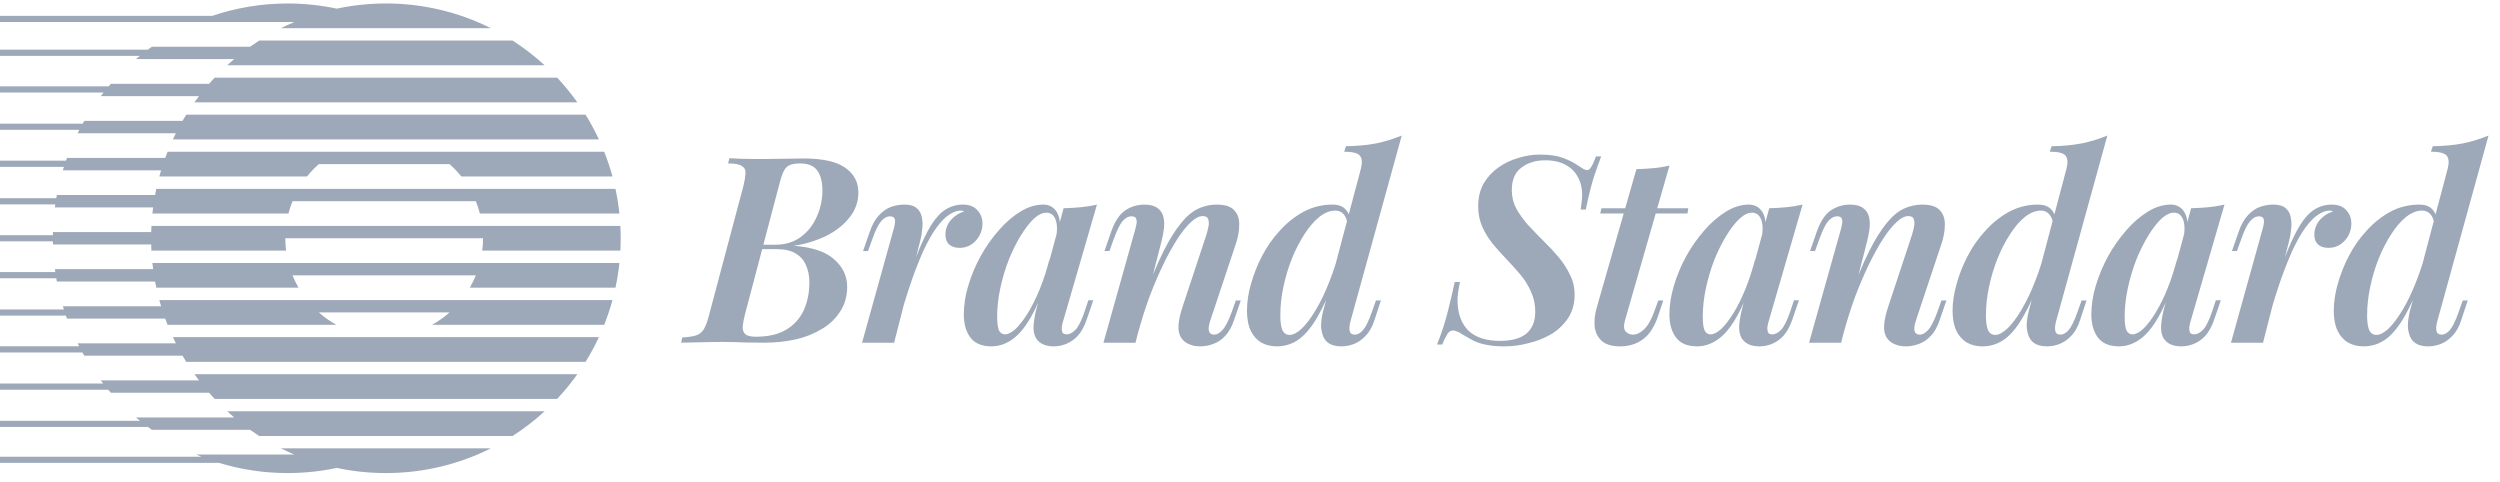
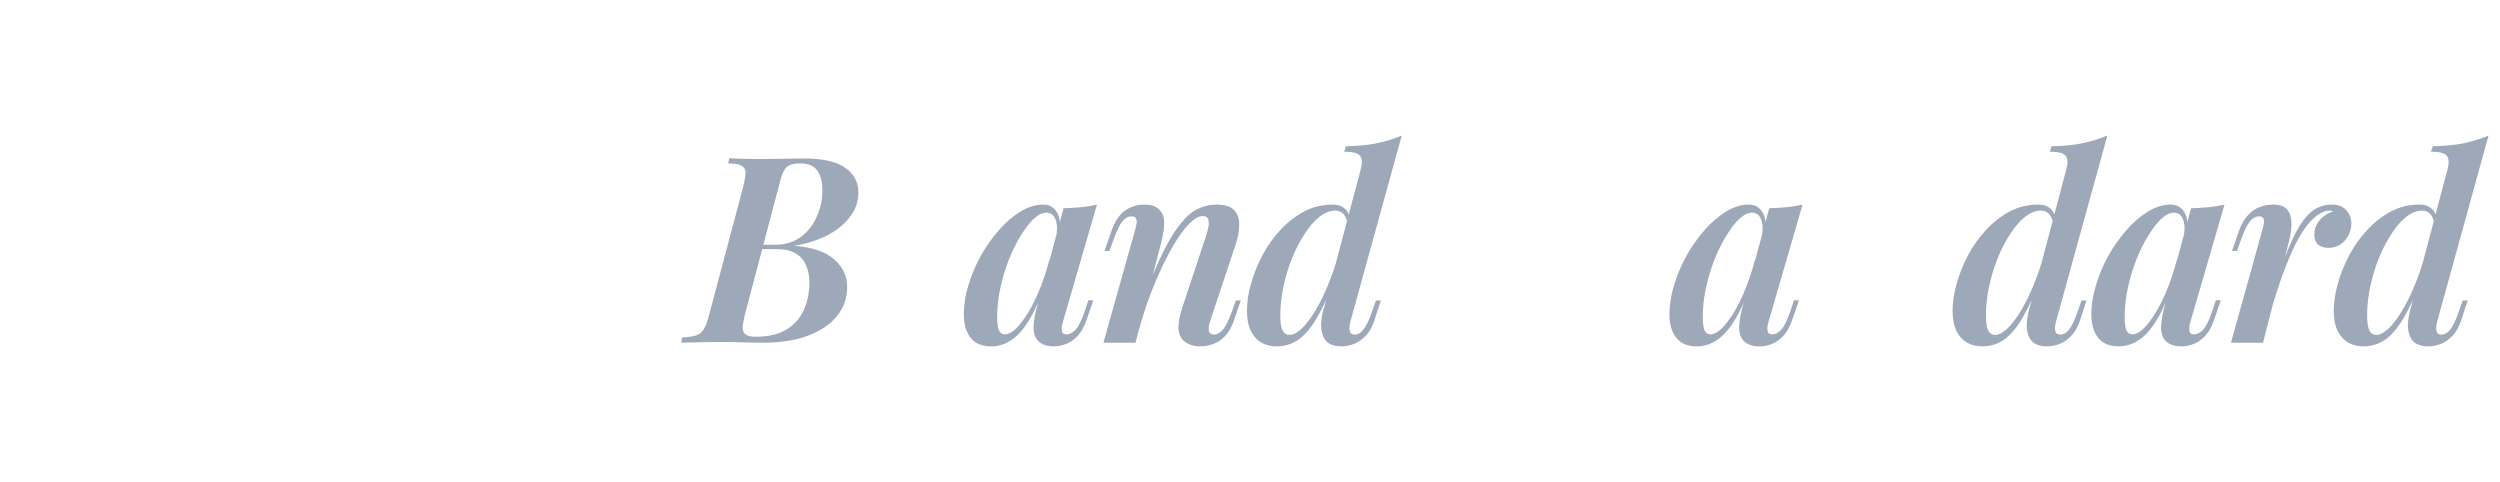
<svg xmlns="http://www.w3.org/2000/svg" width="166" height="32" viewBox="0 0 166 32" fill="none">
  <g clip-path="url(#clip0_2161_89)">
-     <path d="M41.192 16.642C41.221 16.095 41.221 15.547 41.192 15.001H10.055C10.048 15.137 10.042 15.274 10.039 15.411H3.516L3.513 15.616H0V16.026H3.512L3.517 16.232H10.039C10.042 16.369 10.047 16.506 10.055 16.642H18.995C18.961 16.369 18.944 16.096 18.944 15.821H32.072C32.072 16.099 32.056 16.373 32.021 16.642H41.192ZM41.127 14.18H31.866C31.794 13.901 31.704 13.627 31.596 13.36H19.423C19.316 13.626 19.225 13.899 19.152 14.18H10.119C10.133 14.043 10.15 13.906 10.168 13.77H3.645L3.673 13.57H0V13.159H3.737L3.775 12.949H10.298C10.323 12.812 10.351 12.675 10.38 12.539H40.867C40.982 13.077 41.07 13.624 41.127 14.18ZM40.668 11.719H30.633C30.396 11.423 30.135 11.149 29.851 10.898H21.167C20.884 11.149 20.621 11.423 20.385 11.719H10.58C10.617 11.582 10.656 11.445 10.697 11.308H4.174L4.246 11.078H0V10.667H4.383L4.447 10.487H10.97C11.02 10.349 11.072 10.213 11.126 10.077H40.121C40.332 10.61 40.515 11.159 40.668 11.719ZM39.768 9.257H11.479C11.543 9.119 11.609 8.983 11.677 8.847H5.154L5.27 8.62H0V8.21H5.493L5.597 8.026H12.12C12.199 7.888 12.281 7.751 12.365 7.616H38.882C39.208 8.143 39.505 8.691 39.768 9.257ZM10.119 17.462H41.128C41.07 18.018 40.982 18.567 40.867 19.103H31.195C31.347 18.841 31.481 18.567 31.596 18.283H19.422C19.536 18.567 19.67 18.841 19.822 19.103H10.38C10.35 18.967 10.323 18.83 10.297 18.693H3.775C3.762 18.621 3.749 18.549 3.737 18.476H0V18.066H3.672C3.662 18.002 3.653 17.937 3.645 17.872H10.168C10.15 17.736 10.133 17.599 10.119 17.462ZM10.579 19.924H40.667C40.515 20.484 40.332 21.032 40.121 21.565H28.689C29.105 21.334 29.494 21.059 29.851 20.744H21.167C21.523 21.059 21.913 21.334 22.329 21.565H11.126C11.072 21.429 11.02 21.292 10.97 21.154H4.447L4.377 20.957H0V20.547H4.24C4.218 20.476 4.196 20.405 4.175 20.334H10.697C10.656 20.198 10.617 20.062 10.579 19.924ZM11.479 22.385H39.768C39.505 22.95 39.21 23.497 38.882 24.026H12.365C12.281 23.891 12.199 23.754 12.119 23.616H5.597C5.556 23.546 5.515 23.475 5.476 23.404H0V22.993H5.255L5.154 22.796H11.678C11.609 22.661 11.543 22.523 11.479 22.385ZM13.883 26.078C14.004 26.217 14.128 26.353 14.254 26.488H36.993C37.477 25.972 37.926 25.424 38.336 24.847H12.911C13.009 24.985 13.109 25.122 13.213 25.257H6.69L6.852 25.466H0V25.877H7.188C7.244 25.945 7.302 26.011 7.36 26.078H13.883ZM16.605 28.539C16.804 28.681 17.007 28.818 17.212 28.949H34.035C34.79 28.464 35.502 27.915 36.163 27.308H15.084C15.236 27.448 15.391 27.585 15.549 27.719H9.026C9.114 27.794 9.204 27.868 9.294 27.94H0V28.35H9.823C9.909 28.414 9.995 28.478 10.082 28.539H16.605ZM22.362 31.07C23.414 31.294 24.505 31.411 25.623 31.411C28.129 31.411 30.496 30.82 32.593 29.77H18.653C18.945 29.916 19.241 30.053 19.542 30.18H13.019C13.136 30.229 13.253 30.278 13.37 30.325H0V30.735H14.544C15.985 31.175 17.515 31.411 19.101 31.411C20.219 31.411 21.31 31.294 22.362 31.07ZM12.911 6.796H38.336C37.926 6.219 37.477 5.671 36.993 5.155H14.254C14.128 5.289 14.004 5.425 13.882 5.565H7.36L7.216 5.734H0V6.144H6.878C6.814 6.224 6.752 6.304 6.69 6.385H13.213C13.109 6.521 13.009 6.658 12.911 6.796ZM15.084 4.334H36.163C35.502 3.727 34.79 3.178 34.035 2.693H17.212C17.007 2.825 16.804 2.962 16.605 3.103H10.082C9.992 3.168 9.902 3.233 9.813 3.299H0V3.71H9.285C9.198 3.78 9.112 3.852 9.026 3.924H15.549C15.391 4.058 15.236 4.195 15.084 4.334ZM18.654 1.872H32.594C30.43 0.79 28.043 0.228 25.624 0.231C24.505 0.231 23.414 0.35 22.362 0.574C21.29 0.346 20.197 0.231 19.101 0.231C17.35 0.231 15.667 0.52 14.096 1.052H0V1.462H19.542C19.242 1.59 18.945 1.726 18.654 1.872Z" fill="#0C264F" fill-opacity="0.4" />
    <path fill-rule="evenodd" clip-rule="evenodd" d="M161.779 21.96C161.745 21.787 161.767 21.563 161.848 21.285L165.239 9C164.696 9.223 164.135 9.396 163.561 9.518C162.973 9.634 162.298 9.697 161.536 9.709L161.415 10.073C161.981 10.073 162.333 10.165 162.472 10.35C162.609 10.535 162.627 10.822 162.523 11.214L161.72 14.242C161.67 14.096 161.583 13.965 161.468 13.862C161.271 13.677 161 13.585 160.654 13.585C159.963 13.585 159.322 13.741 158.734 14.052C158.142 14.375 157.61 14.797 157.159 15.298C156.686 15.806 156.284 16.377 155.965 16.994C155.651 17.595 155.401 18.227 155.221 18.88C155.057 19.443 154.969 20.025 154.961 20.611C154.961 21.164 155.048 21.62 155.221 21.977C155.394 22.323 155.63 22.583 155.93 22.756C156.23 22.918 156.564 22.998 156.934 22.998C157.499 22.998 158.007 22.831 158.457 22.497C158.906 22.151 159.327 21.62 159.72 20.904C159.885 20.613 160.05 20.285 160.214 19.922L160.1 20.351C159.996 20.689 159.926 21.037 159.893 21.389C159.87 21.689 159.893 21.943 159.963 22.151C160.1 22.715 160.527 22.999 161.243 22.999C161.508 22.999 161.779 22.946 162.056 22.843C162.333 22.739 162.592 22.56 162.834 22.306C163.089 22.052 163.29 21.69 163.44 21.216L163.855 19.953H163.527L163.25 20.731C163.042 21.32 162.846 21.718 162.662 21.925C162.488 22.122 162.309 22.22 162.125 22.22C161.929 22.22 161.814 22.133 161.779 21.96ZM160.856 17.504C160.725 17.926 160.584 18.328 160.43 18.707C160.141 19.446 159.835 20.08 159.512 20.611C159.201 21.129 158.895 21.533 158.595 21.822C158.295 22.099 158.029 22.237 157.8 22.237C157.58 22.237 157.419 22.133 157.315 21.926C157.223 21.706 157.176 21.378 157.176 20.939C157.176 20.316 157.245 19.682 157.384 19.036C157.522 18.379 157.712 17.75 157.955 17.15C158.178 16.588 158.456 16.048 158.785 15.54C159.097 15.056 159.426 14.675 159.772 14.398C160.129 14.121 160.481 13.983 160.827 13.983C161.058 13.983 161.243 14.064 161.381 14.225C161.478 14.33 161.552 14.482 161.603 14.683L160.856 17.504Z" fill="#0C264F" fill-opacity="0.4" />
    <path d="M150.264 22.756H148.136L150.212 15.298C150.317 14.952 150.35 14.71 150.316 14.572C150.282 14.433 150.178 14.364 150.004 14.364C149.786 14.364 149.583 14.474 149.399 14.693C149.214 14.911 149.024 15.298 148.828 15.853L148.533 16.665H148.205L148.654 15.367C148.817 14.905 149.018 14.549 149.26 14.294C149.502 14.03 149.768 13.845 150.057 13.741C150.345 13.637 150.639 13.585 150.939 13.585C151.308 13.585 151.579 13.66 151.752 13.811C151.936 13.961 152.052 14.157 152.099 14.399C152.157 14.66 152.168 14.93 152.133 15.195C152.11 15.472 152.064 15.743 151.994 16.008L151.716 17.093L151.787 16.908C152.11 16.089 152.421 15.437 152.721 14.952C153.033 14.457 153.361 14.104 153.707 13.897C154.046 13.691 154.436 13.583 154.833 13.585C155.247 13.585 155.565 13.706 155.784 13.948C156.015 14.191 156.13 14.491 156.13 14.849C156.13 15.136 156.06 15.408 155.923 15.662C155.788 15.9 155.598 16.102 155.368 16.25C155.15 16.389 154.896 16.457 154.608 16.457C154.319 16.457 154.088 16.383 153.915 16.233C153.754 16.083 153.672 15.863 153.672 15.576C153.672 15.321 153.731 15.091 153.846 14.883C153.957 14.68 154.11 14.503 154.296 14.364C154.48 14.214 154.683 14.111 154.901 14.052C154.877 14.028 154.848 14.011 154.815 14.001C154.776 13.989 154.735 13.983 154.694 13.983C154.44 13.983 154.181 14.076 153.915 14.261C153.65 14.433 153.373 14.716 153.084 15.108C152.796 15.501 152.502 16.019 152.202 16.665C151.864 17.428 151.564 18.208 151.302 19.001C151.172 19.385 151.04 19.798 150.909 20.241L150.264 22.756Z" fill="#0C264F" fill-opacity="0.4" />
    <path fill-rule="evenodd" clip-rule="evenodd" d="M143.799 20.082L143.726 20.351C143.616 20.742 143.541 21.141 143.501 21.545C143.466 21.915 143.523 22.226 143.673 22.479C143.904 22.825 144.296 22.999 144.85 22.999C145.116 22.999 145.381 22.946 145.646 22.843C145.923 22.739 146.182 22.56 146.425 22.306C146.667 22.041 146.869 21.671 147.03 21.199L147.464 19.936H147.134L146.874 20.715C146.667 21.314 146.466 21.712 146.27 21.909C146.073 22.104 145.883 22.202 145.698 22.202C145.548 22.202 145.45 22.156 145.404 22.064C145.368 21.946 145.356 21.822 145.369 21.7C145.392 21.553 145.426 21.409 145.473 21.268L147.706 13.585C147.358 13.668 147.005 13.726 146.649 13.758C146.292 13.793 145.906 13.816 145.49 13.827L145.24 14.753C145.229 14.518 145.161 14.289 145.041 14.087C144.951 13.929 144.819 13.799 144.66 13.711C144.502 13.622 144.322 13.579 144.14 13.585C143.633 13.585 143.126 13.741 142.618 14.052C142.078 14.391 141.594 14.812 141.182 15.298C140.716 15.829 140.31 16.409 139.97 17.028C139.63 17.649 139.357 18.305 139.157 18.984C138.968 19.595 138.87 20.23 138.864 20.87C138.864 21.516 139.014 22.035 139.313 22.427C139.613 22.808 140.074 22.998 140.697 22.998C141.136 22.998 141.556 22.872 141.961 22.618C142.376 22.363 142.768 21.942 143.137 21.355C143.366 21.001 143.586 20.577 143.799 20.082ZM142.307 21.839C142.041 22.081 141.805 22.202 141.597 22.202C141.424 22.202 141.292 22.116 141.199 21.942C141.118 21.758 141.078 21.453 141.078 21.026C141.078 20.414 141.147 19.785 141.285 19.14C141.424 18.493 141.609 17.871 141.84 17.271C142.082 16.671 142.347 16.135 142.635 15.662C142.924 15.189 143.212 14.814 143.501 14.537C143.801 14.259 144.083 14.122 144.349 14.122C144.625 14.122 144.821 14.26 144.937 14.537C145.052 14.787 145.082 15.123 145.026 15.543L144.515 17.434L144.574 17.133C144.389 17.871 144.169 18.552 143.916 19.175C143.695 19.732 143.429 20.27 143.12 20.783C142.843 21.233 142.572 21.585 142.307 21.839ZM136.537 21.285C136.456 21.563 136.434 21.787 136.469 21.96C136.502 22.133 136.618 22.22 136.815 22.22C136.999 22.22 137.178 22.122 137.35 21.926C137.535 21.718 137.731 21.32 137.939 20.731L138.216 19.953H138.544L138.13 21.216C137.98 21.689 137.777 22.052 137.524 22.306C137.308 22.542 137.042 22.725 136.745 22.843C136.485 22.944 136.21 22.996 135.932 22.999C135.217 22.999 134.79 22.715 134.651 22.151C134.578 21.904 134.555 21.645 134.583 21.389C134.605 21.089 134.674 20.742 134.79 20.351L134.904 19.922C134.739 20.285 134.573 20.613 134.409 20.904C134.017 21.62 133.596 22.151 133.146 22.496C132.708 22.827 132.172 23.004 131.623 22.999C131.254 22.999 130.92 22.917 130.62 22.756C130.311 22.574 130.064 22.302 129.911 21.977C129.737 21.62 129.651 21.164 129.651 20.611C129.651 20.08 129.737 19.502 129.911 18.88C130.083 18.246 130.332 17.617 130.654 16.994C130.973 16.377 131.375 15.807 131.848 15.298C132.321 14.779 132.846 14.364 133.423 14.052C134.014 13.74 134.674 13.579 135.343 13.585C135.689 13.585 135.96 13.677 136.156 13.862C136.269 13.962 136.355 14.088 136.41 14.242L137.212 11.214C137.317 10.822 137.299 10.534 137.161 10.349C137.022 10.164 136.67 10.072 136.105 10.072L136.226 9.709C136.905 9.706 137.583 9.642 138.251 9.518C138.825 9.396 139.386 9.223 139.929 9L136.537 21.285ZM135.119 18.707C135.273 18.327 135.415 17.926 135.545 17.504L136.293 14.683C136.257 14.515 136.181 14.358 136.07 14.225C136.002 14.146 135.917 14.083 135.821 14.041C135.726 13.999 135.621 13.979 135.517 13.983C135.171 13.983 134.819 14.122 134.462 14.398C134.115 14.675 133.786 15.056 133.475 15.54C133.145 16.048 132.867 16.587 132.644 17.149C132.399 17.76 132.208 18.391 132.074 19.036C131.937 19.661 131.867 20.299 131.865 20.939C131.865 21.378 131.911 21.706 132.004 21.925C132.108 22.133 132.27 22.237 132.488 22.237C132.719 22.237 132.984 22.099 133.284 21.821C133.585 21.534 133.89 21.129 134.202 20.61C134.561 20.003 134.868 19.366 135.119 18.707Z" fill="#0C264F" fill-opacity="0.4" />
-     <path d="M120.122 22.756H122.25L122.45 21.973L122.44 22.03C122.66 21.222 122.907 20.444 123.184 19.693C123.454 18.977 123.754 18.273 124.084 17.583C124.396 16.936 124.707 16.371 125.019 15.887C125.33 15.402 125.63 15.027 125.918 14.761C126.207 14.484 126.472 14.347 126.714 14.347C126.91 14.347 127.031 14.415 127.077 14.554C127.125 14.711 127.131 14.878 127.095 15.039C127.06 15.226 127.014 15.411 126.956 15.593L125.382 20.351C125.22 20.836 125.128 21.251 125.105 21.597C125.082 21.943 125.145 22.226 125.295 22.445C125.411 22.618 125.572 22.75 125.78 22.843C125.999 22.945 126.259 22.999 126.559 22.999C126.835 22.999 127.112 22.947 127.389 22.843C127.678 22.75 127.943 22.577 128.185 22.323C128.439 22.07 128.647 21.7 128.808 21.216L129.24 19.953H128.912L128.635 20.731C128.416 21.332 128.209 21.729 128.013 21.925C127.828 22.122 127.649 22.22 127.476 22.22C127.291 22.22 127.176 22.145 127.13 21.994C127.083 21.834 127.112 21.597 127.216 21.285L128.912 16.198C129.062 15.748 129.137 15.327 129.137 14.935C129.148 14.531 129.039 14.208 128.808 13.966C128.588 13.712 128.196 13.586 127.632 13.586C127.205 13.586 126.795 13.678 126.403 13.862C126.011 14.047 125.63 14.369 125.261 14.831C124.892 15.281 124.511 15.893 124.119 16.665C123.858 17.186 123.62 17.717 123.403 18.257L123.98 16.008C124.05 15.731 124.101 15.453 124.136 15.177C124.171 14.89 124.159 14.629 124.101 14.398C124.046 14.159 123.905 13.95 123.704 13.81C123.508 13.66 123.219 13.585 122.838 13.585C122.376 13.585 121.956 13.712 121.575 13.966C121.195 14.219 120.883 14.687 120.64 15.367L120.191 16.665H120.519L120.814 15.852C121.021 15.287 121.211 14.9 121.385 14.693C121.57 14.474 121.771 14.364 121.99 14.364C122.152 14.364 122.25 14.41 122.285 14.503C122.33 14.595 122.343 14.71 122.319 14.849C122.293 15.001 122.259 15.151 122.215 15.298L120.122 22.756Z" fill="#0C264F" fill-opacity="0.4" />
    <path fill-rule="evenodd" clip-rule="evenodd" d="M115.712 20.351L115.785 20.082C115.6 20.524 115.379 20.95 115.124 21.355C114.754 21.943 114.362 22.364 113.946 22.618C113.543 22.872 113.122 22.998 112.683 22.998C112.06 22.998 111.599 22.808 111.3 22.427C110.999 22.035 110.849 21.517 110.849 20.87C110.849 20.27 110.947 19.642 111.144 18.984C111.344 18.305 111.616 17.649 111.957 17.028C112.296 16.409 112.702 15.829 113.168 15.298C113.58 14.812 114.064 14.391 114.604 14.052C115.111 13.741 115.62 13.585 116.127 13.585C116.519 13.585 116.819 13.752 117.027 14.088C117.138 14.259 117.205 14.481 117.226 14.753L117.477 13.827C117.891 13.816 118.278 13.793 118.636 13.758C119.005 13.724 119.356 13.666 119.691 13.585L117.459 21.269C117.412 21.41 117.378 21.555 117.356 21.701C117.342 21.824 117.354 21.947 117.39 22.065C117.437 22.157 117.534 22.203 117.684 22.203C117.869 22.203 118.059 22.106 118.255 21.91C118.451 21.714 118.653 21.314 118.861 20.716L119.12 19.937H119.449L119.017 21.199C118.855 21.673 118.653 22.041 118.411 22.308C118.195 22.543 117.929 22.727 117.633 22.844C117.379 22.945 117.109 22.998 116.836 23C116.283 23 115.891 22.826 115.66 22.48C115.51 22.227 115.452 21.916 115.487 21.546C115.527 21.143 115.603 20.742 115.712 20.351ZM113.583 22.202C113.791 22.202 114.027 22.081 114.293 21.839C114.558 21.585 114.829 21.233 115.106 20.784C115.382 20.334 115.648 19.798 115.902 19.175C116.155 18.552 116.375 17.871 116.56 17.132L116.501 17.434L117.013 15.544C117.067 15.123 117.037 14.787 116.923 14.538C116.807 14.261 116.611 14.122 116.334 14.122C116.069 14.122 115.787 14.261 115.487 14.537C115.199 14.814 114.91 15.188 114.622 15.662C114.333 16.134 114.067 16.671 113.825 17.27C113.593 17.878 113.408 18.503 113.272 19.139C113.136 19.759 113.067 20.391 113.064 21.026C113.064 21.453 113.104 21.759 113.185 21.943C113.278 22.116 113.41 22.202 113.583 22.202Z" fill="#0C264F" fill-opacity="0.4" />
-     <path d="M112.049 14.173L112.101 13.827H110.04L110.855 10.989C110.514 11.073 110.167 11.132 109.817 11.163C109.46 11.197 109.073 11.22 108.658 11.232L107.914 13.827H106.339L106.253 14.173H107.815L106.044 20.351C105.894 20.858 105.843 21.314 105.889 21.718C105.947 22.11 106.108 22.422 106.374 22.652C106.65 22.883 107.048 22.999 107.568 22.999C108.156 22.999 108.663 22.843 109.09 22.531C109.517 22.22 109.852 21.706 110.094 20.991L110.44 19.953H110.111L109.852 20.662C109.643 21.239 109.413 21.643 109.159 21.874C108.917 22.105 108.674 22.22 108.432 22.22C108.337 22.223 108.242 22.204 108.155 22.165C108.068 22.126 107.992 22.067 107.931 21.994C107.815 21.845 107.804 21.609 107.896 21.285L109.94 14.173H112.049ZM106.318 10.384C106.203 10.684 106.047 11.123 105.851 11.699C105.666 12.264 105.483 13.003 105.298 13.913H104.952C104.986 13.752 105.009 13.585 105.021 13.412C105.043 13.258 105.054 13.101 105.056 12.945C105.056 12.495 104.963 12.103 104.778 11.769C104.601 11.418 104.316 11.133 103.965 10.955C103.608 10.747 103.146 10.644 102.581 10.644C101.97 10.644 101.45 10.805 101.024 11.128C100.597 11.439 100.383 11.941 100.383 12.633C100.383 13.06 100.481 13.465 100.677 13.845C100.885 14.214 101.145 14.578 101.456 14.935C101.78 15.281 102.119 15.633 102.477 15.99C102.835 16.336 103.17 16.694 103.481 17.063C103.792 17.433 104.046 17.825 104.242 18.239C104.45 18.644 104.554 19.087 104.554 19.572C104.554 20.184 104.404 20.708 104.104 21.147C103.811 21.577 103.427 21.938 102.979 22.202C102.509 22.471 102.002 22.669 101.474 22.79C100.966 22.926 100.442 22.996 99.916 22.999C99.397 22.999 98.965 22.958 98.619 22.878C98.323 22.822 98.037 22.723 97.771 22.583C97.544 22.459 97.319 22.332 97.095 22.203C96.993 22.118 96.876 22.053 96.749 22.012C96.669 21.972 96.581 21.948 96.491 21.942C96.34 21.942 96.213 22.017 96.11 22.168C95.974 22.394 95.858 22.631 95.764 22.877H95.417C95.703 22.173 95.94 21.451 96.127 20.715C96.265 20.184 96.421 19.521 96.594 18.724H96.94C96.892 18.953 96.852 19.184 96.819 19.416C96.784 19.647 96.773 19.878 96.784 20.109C96.819 20.916 97.067 21.539 97.528 21.977C98.002 22.416 98.694 22.634 99.604 22.634C100.377 22.634 100.96 22.473 101.353 22.151C101.745 21.816 101.941 21.332 101.941 20.697C101.941 20.213 101.848 19.773 101.664 19.382C101.489 18.975 101.256 18.596 100.972 18.257C100.678 17.906 100.373 17.566 100.055 17.236C99.737 16.907 99.43 16.567 99.137 16.215C98.854 15.866 98.616 15.482 98.428 15.073C98.239 14.636 98.145 14.164 98.152 13.688C98.152 13.113 98.273 12.611 98.515 12.184C98.759 11.767 99.089 11.407 99.483 11.128C99.887 10.84 100.338 10.623 100.816 10.488C101.28 10.341 101.765 10.265 102.252 10.263C102.875 10.263 103.388 10.338 103.792 10.489C104.196 10.637 104.542 10.817 104.831 11.024L105.159 11.232C105.263 11.278 105.344 11.301 105.402 11.301C105.563 11.301 105.754 10.996 105.972 10.384H106.318Z" fill="#0C264F" fill-opacity="0.4" />
    <path fill-rule="evenodd" clip-rule="evenodd" d="M89.615 21.96C89.581 21.787 89.604 21.563 89.685 21.285L93.076 9C92.533 9.223 91.972 9.396 91.398 9.518C90.809 9.634 90.135 9.697 89.373 9.709L89.252 10.073C89.817 10.073 90.17 10.165 90.308 10.35C90.446 10.535 90.463 10.822 90.36 11.214L89.557 14.242C89.507 14.096 89.42 13.965 89.305 13.862C89.108 13.677 88.837 13.585 88.491 13.585C87.799 13.585 87.159 13.741 86.571 14.052C85.979 14.375 85.446 14.797 84.996 15.298C84.522 15.806 84.121 16.377 83.802 16.994C83.488 17.595 83.238 18.227 83.058 18.88C82.893 19.443 82.806 20.025 82.798 20.611C82.798 21.164 82.885 21.62 83.058 21.977C83.231 22.323 83.467 22.583 83.767 22.756C84.067 22.918 84.401 22.998 84.771 22.998C85.336 22.998 85.844 22.831 86.293 22.497C86.743 22.151 87.164 21.62 87.556 20.904C87.72 20.613 87.886 20.285 88.051 19.922L87.938 20.351C87.833 20.689 87.763 21.037 87.73 21.389C87.702 21.645 87.725 21.904 87.799 22.151C87.937 22.715 88.363 22.999 89.08 22.999C89.344 22.999 89.615 22.946 89.893 22.843C90.17 22.739 90.429 22.56 90.671 22.306C90.925 22.052 91.127 21.69 91.277 21.216L91.692 19.953H91.364L91.087 20.731C90.879 21.32 90.683 21.718 90.498 21.925C90.325 22.122 90.146 22.22 89.962 22.22C89.766 22.22 89.65 22.133 89.615 21.96ZM88.692 17.504C88.562 17.926 88.421 18.328 88.266 18.707C87.978 19.446 87.672 20.08 87.349 20.611C87.038 21.129 86.732 21.533 86.432 21.822C86.132 22.099 85.867 22.237 85.635 22.237C85.417 22.237 85.256 22.133 85.152 21.926C85.059 21.706 85.013 21.378 85.013 20.939C85.013 20.316 85.082 19.682 85.221 19.036C85.359 18.379 85.549 17.75 85.791 17.15C86.015 16.587 86.293 16.048 86.623 15.54C86.934 15.056 87.263 14.675 87.609 14.398C87.966 14.121 88.318 13.983 88.664 13.983C88.895 13.983 89.08 14.064 89.218 14.225C89.315 14.33 89.389 14.482 89.44 14.683L88.692 17.504Z" fill="#0C264F" fill-opacity="0.4" />
    <path d="M75.397 22.756H73.269L75.363 15.298C75.409 15.137 75.443 14.987 75.466 14.849C75.491 14.733 75.479 14.611 75.432 14.503C75.397 14.41 75.298 14.364 75.137 14.364C74.918 14.364 74.716 14.474 74.531 14.693C74.359 14.9 74.168 15.287 73.96 15.853L73.667 16.665H73.338L73.788 15.367C74.03 14.687 74.342 14.219 74.722 13.966C75.102 13.712 75.523 13.586 75.985 13.586C76.366 13.586 76.654 13.66 76.85 13.81C77.052 13.95 77.193 14.159 77.249 14.398C77.306 14.629 77.317 14.889 77.284 15.177C77.248 15.457 77.196 15.734 77.128 16.008L76.551 18.258C76.795 17.653 77.033 17.124 77.266 16.665C77.658 15.893 78.038 15.281 78.408 14.831C78.777 14.369 79.157 14.047 79.549 13.862C79.942 13.677 80.351 13.585 80.778 13.585C81.343 13.585 81.736 13.712 81.955 13.966C82.186 14.208 82.296 14.53 82.283 14.935C82.283 15.327 82.209 15.748 82.058 16.198L80.363 21.285C80.259 21.597 80.23 21.834 80.276 21.994C80.322 22.145 80.438 22.22 80.623 22.22C80.796 22.22 80.974 22.122 81.159 21.926C81.355 21.729 81.562 21.331 81.782 20.731L82.059 19.953H82.388L81.955 21.216C81.793 21.7 81.585 22.07 81.332 22.325C81.115 22.562 80.841 22.74 80.536 22.843C80.271 22.945 79.989 22.997 79.705 22.999C79.406 22.999 79.146 22.947 78.927 22.843C78.719 22.75 78.558 22.617 78.443 22.445C78.293 22.226 78.229 21.943 78.252 21.597C78.275 21.251 78.368 20.836 78.529 20.351L80.104 15.593C80.161 15.408 80.207 15.223 80.242 15.039C80.279 14.878 80.273 14.711 80.225 14.554C80.179 14.415 80.058 14.347 79.861 14.347C79.619 14.347 79.353 14.485 79.066 14.761C78.777 15.027 78.477 15.402 78.165 15.887C77.82 16.433 77.508 16.999 77.231 17.583C76.92 18.229 76.619 18.931 76.331 19.693C76.054 20.443 75.807 21.222 75.588 22.03L75.598 21.973L75.397 22.756Z" fill="#0C264F" fill-opacity="0.4" />
    <path fill-rule="evenodd" clip-rule="evenodd" d="M68.931 20.082L68.859 20.351C68.75 20.742 68.675 21.142 68.633 21.545C68.599 21.915 68.656 22.226 68.806 22.48C69.037 22.826 69.429 22.999 69.984 22.999C70.279 22.997 70.572 22.934 70.843 22.815C71.113 22.696 71.357 22.523 71.558 22.306C71.801 22.041 72.002 21.672 72.164 21.199L72.595 19.937H72.267L72.008 20.715C71.8 21.314 71.597 21.713 71.402 21.909C71.206 22.104 71.015 22.202 70.832 22.202C70.681 22.202 70.583 22.156 70.537 22.064C70.501 21.946 70.489 21.823 70.502 21.7C70.525 21.55 70.559 21.407 70.607 21.268L72.838 13.585C72.491 13.668 72.139 13.726 71.783 13.758C71.425 13.793 71.039 13.816 70.623 13.827L70.373 14.753C70.362 14.518 70.293 14.289 70.173 14.087C70.083 13.93 69.952 13.8 69.793 13.711C69.635 13.623 69.456 13.579 69.274 13.585C68.766 13.585 68.258 13.741 67.751 14.052C67.243 14.364 66.765 14.779 66.314 15.298C65.848 15.829 65.442 16.409 65.103 17.028C64.763 17.649 64.49 18.305 64.29 18.984C64.101 19.595 64.002 20.23 63.996 20.87C63.996 21.517 64.146 22.035 64.446 22.427C64.746 22.808 65.208 22.998 65.83 22.998C66.268 22.998 66.69 22.872 67.093 22.618C67.508 22.363 67.901 21.943 68.27 21.355C68.499 21.001 68.719 20.577 68.931 20.082ZM67.44 21.839C67.175 22.081 66.938 22.202 66.73 22.202C66.557 22.202 66.424 22.116 66.332 21.943C66.252 21.758 66.211 21.453 66.211 21.026C66.211 20.414 66.281 19.786 66.419 19.14C66.557 18.493 66.742 17.871 66.972 17.272C67.215 16.671 67.48 16.135 67.768 15.662C68.057 15.19 68.345 14.814 68.633 14.537C68.933 14.259 69.216 14.122 69.481 14.122C69.759 14.122 69.954 14.261 70.07 14.537C70.185 14.787 70.213 15.123 70.159 15.543L69.648 17.434L69.706 17.133C69.522 17.871 69.303 18.552 69.049 19.175C68.795 19.797 68.53 20.334 68.253 20.784C67.975 21.233 67.704 21.585 67.44 21.839Z" fill="#0C264F" fill-opacity="0.4" />
-     <path d="M59.369 22.756H57.24L59.316 15.298C59.42 14.952 59.455 14.71 59.42 14.572C59.386 14.433 59.282 14.364 59.109 14.364C58.89 14.364 58.688 14.474 58.503 14.693C58.318 14.911 58.129 15.298 57.932 15.853L57.638 16.665H57.309L57.759 15.367C57.921 14.905 58.122 14.549 58.365 14.294C58.607 14.03 58.873 13.845 59.161 13.741C59.449 13.637 59.743 13.585 60.044 13.585C60.413 13.585 60.684 13.66 60.856 13.811C61.04 13.958 61.163 14.167 61.203 14.399C61.261 14.641 61.272 14.906 61.237 15.195C61.215 15.472 61.168 15.743 61.099 16.008L60.821 17.093L60.849 17.018L60.891 16.908C61.215 16.089 61.526 15.437 61.825 14.952C62.137 14.457 62.466 14.104 62.812 13.897C63.151 13.691 63.54 13.583 63.937 13.585C64.352 13.585 64.669 13.706 64.889 13.948C65.119 14.191 65.235 14.491 65.235 14.849C65.235 15.136 65.165 15.408 65.026 15.662C64.892 15.9 64.702 16.102 64.473 16.25C64.244 16.391 63.98 16.463 63.711 16.457C63.424 16.457 63.193 16.383 63.019 16.233C62.858 16.083 62.777 15.863 62.777 15.576C62.777 15.321 62.834 15.091 62.95 14.883C63.065 14.675 63.215 14.503 63.4 14.364C63.585 14.214 63.786 14.111 64.006 14.052C63.981 14.028 63.952 14.011 63.92 14.001C63.897 13.993 63.873 13.988 63.849 13.985C63.832 13.984 63.815 13.983 63.797 13.983C63.545 13.983 63.284 14.076 63.019 14.261C62.754 14.433 62.477 14.716 62.189 15.108C61.901 15.501 61.607 16.019 61.306 16.665C60.968 17.428 60.667 18.208 60.407 19.001C60.276 19.384 60.145 19.798 60.013 20.241L59.369 22.756Z" fill="#0C264F" fill-opacity="0.4" />
    <path fill-rule="evenodd" clip-rule="evenodd" d="M56.132 11.146C55.555 10.73 54.632 10.522 53.363 10.522C52.971 10.522 52.579 10.528 52.185 10.54C51.806 10.551 51.367 10.557 50.871 10.557H50.006C49.694 10.545 49.4 10.54 49.123 10.54C48.892 10.53 48.662 10.518 48.431 10.505L48.345 10.851C48.795 10.851 49.1 10.908 49.262 11.024C49.435 11.127 49.515 11.289 49.504 11.509C49.481 11.789 49.434 12.067 49.365 12.339L47.081 20.922C46.978 21.337 46.862 21.649 46.735 21.856C46.62 22.054 46.435 22.203 46.217 22.272C45.997 22.341 45.691 22.387 45.299 22.409L45.23 22.755C45.425 22.745 45.662 22.739 45.939 22.739C46.216 22.727 46.51 22.721 46.822 22.721C47.692 22.695 48.564 22.701 49.434 22.739C49.907 22.749 50.341 22.756 50.733 22.756C51.482 22.756 52.192 22.68 52.861 22.53C53.478 22.391 54.068 22.151 54.608 21.822C55.092 21.534 55.501 21.137 55.802 20.662C56.102 20.2 56.252 19.659 56.252 19.036C56.252 18.332 55.964 17.726 55.388 17.219C54.823 16.711 53.928 16.411 52.705 16.319C53.468 16.209 54.209 15.982 54.902 15.644C55.549 15.309 56.056 14.9 56.425 14.415C56.797 13.955 56.999 13.381 56.996 12.789C56.996 12.097 56.71 11.549 56.132 11.146ZM50.609 16.544L49.452 20.922C49.383 21.209 49.337 21.464 49.314 21.683C49.302 21.902 49.359 22.07 49.486 22.186C49.614 22.301 49.85 22.358 50.196 22.358C51.015 22.358 51.684 22.202 52.203 21.891C52.711 21.592 53.116 21.146 53.363 20.611C53.617 20.056 53.743 19.433 53.743 18.742C53.743 18.314 53.668 17.94 53.518 17.617C53.386 17.29 53.149 17.015 52.843 16.838C52.532 16.642 52.117 16.544 51.597 16.544H50.609ZM50.687 16.25H51.477C52.134 16.25 52.694 16.082 53.155 15.748C53.628 15.402 53.986 14.952 54.228 14.399C54.481 13.851 54.61 13.254 54.608 12.65C54.608 12.073 54.493 11.63 54.262 11.318C54.044 11.007 53.657 10.851 53.102 10.851C52.7 10.851 52.411 10.932 52.238 11.093C52.065 11.243 51.916 11.572 51.788 12.079L50.687 16.25Z" fill="#0C264F" fill-opacity="0.4" />
  </g>
  <defs>
    <clipPath id="clip0_2161_89">
      <rect width="166" height="32" fill="white" />
    </clipPath>
  </defs>
</svg>